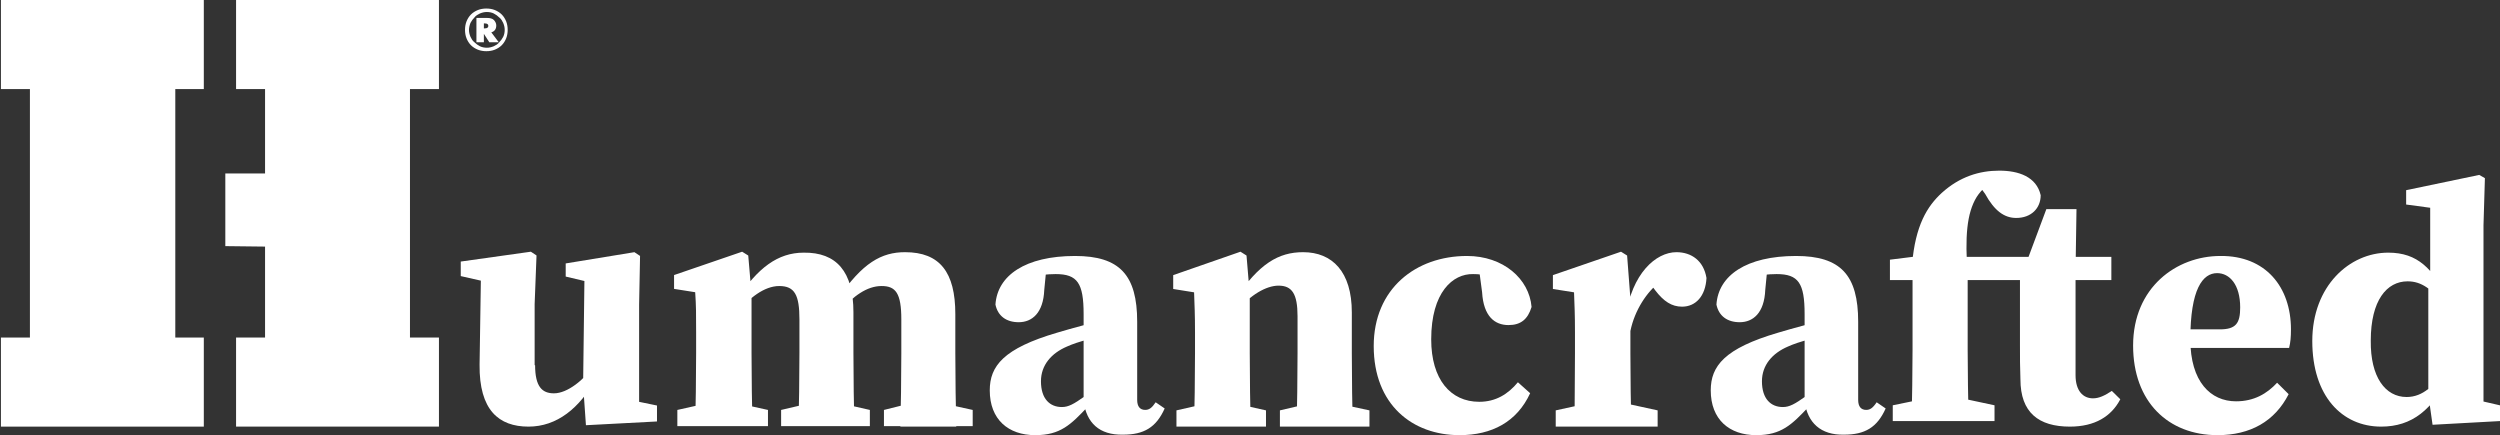
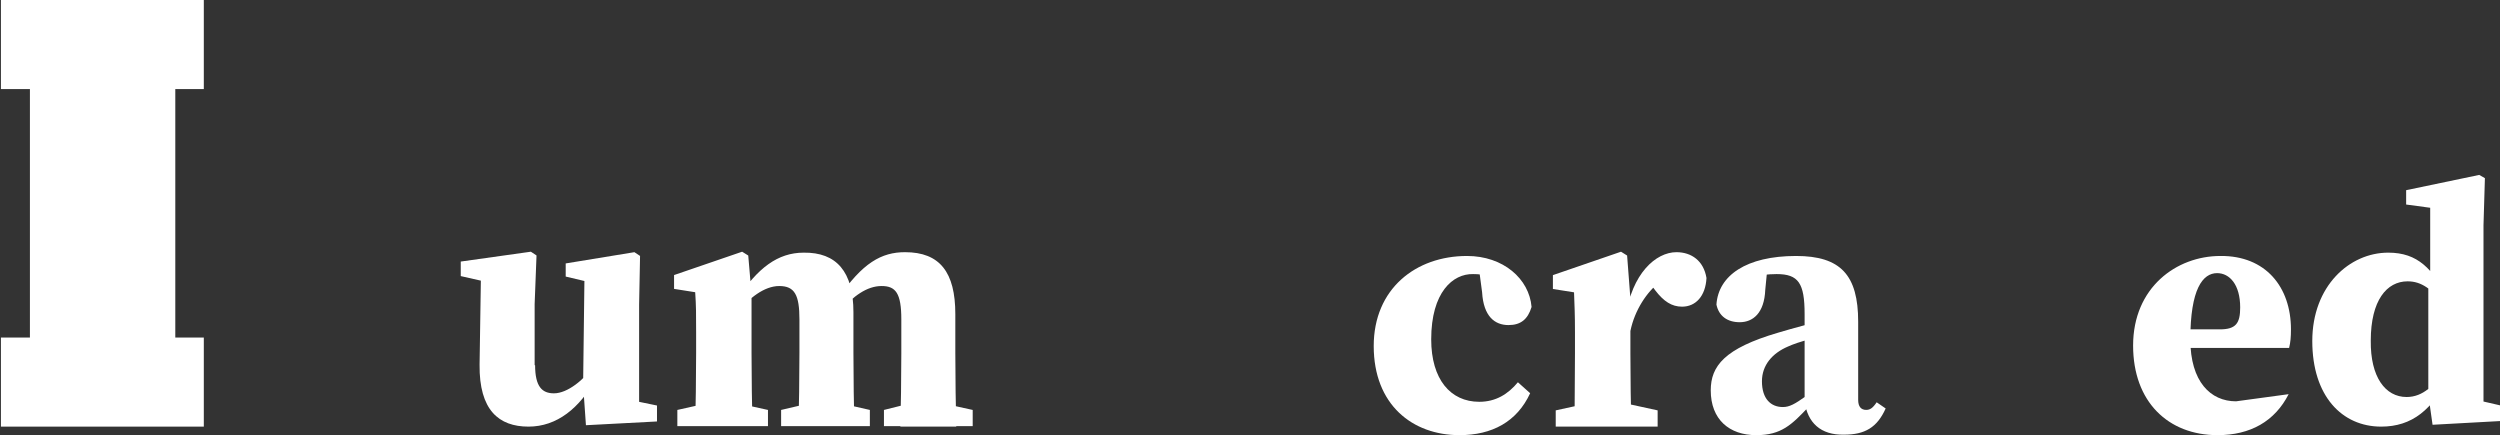
<svg xmlns="http://www.w3.org/2000/svg" width="586px" height="102px" viewBox="0 0 586 102" version="1.1">
  <rect x="0" y="0" width="586" height="102" fill="#333333" stroke="none" />
  <title>Group 2</title>
  <desc>Created with Sketch.</desc>
  <g id="Brand" stroke="none" stroke-width="1" fill="none" fill-rule="evenodd">
    <g id="Sandbox" transform="translate(-67, -63)" fill="#FFFFFF" fill-rule="nonzero">
      <g id="logo-color">
        <g id="Group-2" transform="translate(67, 63)">
          <path d="M125.429,85.601 C125.429,90.657 127.084,92.196 129.842,92.196 C133.041,92.196 136.902,89.008 139.329,85.601 L142.417,85.601 L142.417,90.877 L137.122,90.877 L139.77,88.568 C135.909,95.713 130.504,100 123.885,100 C116.935,100 112.302,96.153 112.412,85.491 L112.743,63.836 L115.281,66.365 L108,64.716 L108,61.308 L124.436,59 L125.76,59.879 L125.319,71.311 L125.319,85.601 L125.429,85.601 Z M137.343,99.67 L136.681,90.217 L137.012,63.836 L139.549,66.475 L132.6,64.826 L132.6,61.748 L148.705,59.11 L150.029,59.989 L149.808,71.421 L149.808,98.131 L144.403,93.075 L154,95.054 L154,98.791 L137.343,99.67 Z" id="Shape" />
          <path d="M162.953,99.888 C163.063,96.202 163.173,87.823 163.173,82.684 L163.173,77.992 C163.173,73.523 163.173,71.736 162.953,68.496 L158,67.714 L158,64.474 L173.959,59 L175.39,59.894 L176.16,68.943 L176.16,82.684 C176.16,87.711 176.27,96.202 176.381,99.888 L162.953,99.888 Z M180.013,96.09 L180.013,99.888 L158.77,99.888 L158.77,96.09 L166.255,94.414 L172.418,94.414 L180.013,96.09 Z M200.044,73.188 L200.044,82.684 C200.044,87.935 200.154,96.202 200.264,99.888 L187.167,99.888 C187.277,96.202 187.387,87.935 187.387,82.684 L187.387,74.864 C187.387,69.166 186.286,67.044 182.654,67.044 C179.132,67.044 175.5,69.948 173.079,73.076 L170.107,73.076 L170.107,67.826 L175.17,67.826 L172.748,70.172 C177.591,62.798 182.324,59.223 188.377,59.223 C196.082,59.112 200.044,63.692 200.044,73.188 Z M196.522,94.414 L203.896,96.09 L203.896,99.888 L183.094,99.888 L183.094,96.09 L190.248,94.414 L196.522,94.414 Z M223.928,73.635 L223.928,82.796 C223.928,88.046 224.038,96.313 224.148,100 L211.05,100 C211.16,96.313 211.27,88.046 211.27,82.796 L211.27,74.864 C211.27,68.719 209.95,67.044 206.648,67.044 C203.236,67.044 199.934,69.39 196.852,73.076 L193.991,73.076 L193.991,67.602 L199.714,67.602 L196.412,70.06 C202.135,61.569 206.648,59.112 212.151,59.112 C220.296,59.112 223.928,63.804 223.928,73.635 Z M220.406,94.414 L228,96.09 L228,99.888 L207.198,99.888 L207.198,96.09 L213.912,94.414 L220.406,94.414 Z" id="Shape" />
-           <path d="M247.778,77.984 C251.111,76.979 256.889,75.415 260.778,74.521 L260.778,77.984 C256.889,78.989 252.556,80.106 250.111,81.223 C246.444,82.787 244,85.58 244,89.378 C244,93.511 246.111,95.41 248.889,95.41 C250.444,95.41 251.667,94.739 254.333,92.84 L257.556,90.383 L258.444,91.612 L255,95.298 C251,99.543 248.556,102 242.667,102 C236.333,102 232,98.314 232,91.5 C232,85.803 235.222,81.67 247.778,77.984 Z M254,94.069 L254,73.628 C254,66.367 252.556,64.245 247.444,64.245 C245.444,64.245 243.333,64.468 239.778,65.473 L245.333,62.234 L244.778,67.931 C244.556,73.404 241.889,75.527 238.778,75.527 C235.889,75.527 233.889,74.074 233.333,71.394 C233.778,64.58 240.333,60 252,60 C262.444,60 266.556,64.468 266.556,75.415 L266.556,93.734 C266.556,95.298 267.222,96.08 268.444,96.08 C269.333,96.08 270,95.633 270.889,94.293 L273,95.745 C271,100.213 268.111,101.888 263.222,101.888 C257.667,102 254.667,99.096 254,94.069 Z" id="Shape" />
-           <path d="M279.894,100 C280.002,96.303 280.111,87.902 280.111,82.749 L280.111,78.044 C280.111,73.563 280.002,71.77 279.894,68.522 L275,67.738 L275,64.489 L290.768,59 L292.182,59.896 L292.943,68.97 L292.943,82.749 C292.943,87.79 293.052,96.303 293.161,100 L279.894,100 Z M296.749,96.191 L296.749,100 L275.761,100 L275.761,96.191 L283.156,94.511 L289.246,94.511 L296.749,96.191 Z M316.868,73.227 L316.868,82.749 C316.868,88.014 316.976,96.303 317.085,100 L303.927,100 C304.035,96.303 304.144,88.014 304.144,82.749 L304.144,74.123 C304.144,68.858 302.839,66.954 299.686,66.954 C296.858,66.954 293.052,69.082 289.898,73.003 L287.18,73.003 L287.18,67.738 L292.617,67.738 L289.572,70.09 C295.118,61.801 299.686,59.112 305.449,59.112 C312.3,59.112 316.868,63.705 316.868,73.227 Z M313.17,94.511 L321,96.191 L321,100 L300.012,100 L300.012,96.191 L307.189,94.511 L313.17,94.511 Z" id="Shape" />
          <path d="M335.475,79.548 C335.475,88.931 340.003,94.181 346.74,94.181 C350.606,94.181 353.478,92.394 355.797,89.601 L358.669,92.17 C355.576,98.872 349.722,102 342.101,102 C331.057,102 322,94.851 322,81.112 C322,67.707 331.83,60 343.869,60 C352.373,60 358.448,65.362 359,71.952 C358.116,74.856 356.46,76.197 353.588,76.197 C350.385,76.197 347.734,74.186 347.403,68.489 L346.63,62.681 L352.484,66.032 C349.943,64.803 347.845,64.245 345.304,64.245 C340.555,64.133 335.475,68.489 335.475,79.548 Z" id="Path" />
          <path d="M369.174,82.749 L369.174,77.932 C369.174,73.451 369.064,71.77 368.954,68.522 L364,67.738 L364,64.489 L379.963,59 L381.394,59.896 L382.165,69.978 L382.165,82.749 C382.165,87.79 382.275,96.303 382.385,100 L369.064,100 C369.064,96.303 369.174,87.902 369.174,82.749 Z M364.661,96.191 L372.367,94.511 L380.844,94.511 L388.55,96.191 L388.55,100 L364.661,100 L364.661,96.191 Z M376.11,71.995 L382.165,71.995 L381.064,74.235 C382.495,64.153 388.11,59.112 392.954,59.112 C396.477,59.112 399.339,61.128 400,65.161 C399.78,69.418 397.468,71.883 394.275,71.883 C391.853,71.883 389.982,70.65 388,68.074 L385.688,64.937 L388.991,66.169 C386.128,68.298 383.156,72.667 382.165,77.596 L376.22,77.036 L376.22,71.995 L376.11,71.995 Z" id="Shape" />
          <path d="M416.778,77.984 C420.111,76.979 425.889,75.415 429.778,74.521 L429.778,77.984 C425.889,78.989 421.556,80.106 419.111,81.223 C415.444,82.787 413,85.58 413,89.378 C413,93.511 415.111,95.41 417.889,95.41 C419.444,95.41 420.667,94.739 423.333,92.84 L426.556,90.383 L427.444,91.612 L424,95.298 C420,99.543 417.556,102 411.667,102 C405.333,102 401,98.314 401,91.5 C401,85.803 404.222,81.67 416.778,77.984 Z M423,94.069 L423,73.628 C423,66.367 421.556,64.245 416.444,64.245 C414.444,64.245 412.333,64.468 408.778,65.473 L414.333,62.234 L413.778,67.931 C413.556,73.404 410.889,75.527 407.778,75.527 C404.889,75.527 402.889,74.074 402.333,71.394 C402.778,64.58 409.333,60 421,60 C431.444,60 435.556,64.468 435.556,75.415 L435.556,93.734 C435.556,95.298 436.222,96.08 437.444,96.08 C438.333,96.08 439,95.633 439.889,94.293 L442,95.745 C440,100.213 437.111,101.888 432.222,101.888 C426.778,102 423.667,99.096 423,94.069 Z" id="Shape" />
-           <path d="M448.19,65.652 L443,65.652 L443,60.87 L452.607,59.674 L448.19,61.957 C448.963,52.826 451.724,48.37 455.147,45.217 C459.344,41.413 463.982,40 468.62,40 C473.147,40 477.344,41.413 478.337,45.761 C478.337,48.804 476.129,51.087 472.595,51.087 C469.834,51.087 467.515,49.457 465.307,45.435 L463.319,42.717 L471.27,40.978 L472.153,43.261 C471.491,42.717 470.387,42.174 469.393,42.174 C466.632,42.174 464.423,44.457 463.319,46.196 C461,50 460.558,55.543 461.221,64.348 L461.221,81.957 C461.221,87.5 461.331,93.152 461.442,98.696 L448.08,98.696 C448.19,93.152 448.301,87.5 448.301,81.957 L448.301,65.652 L448.19,65.652 Z M467.515,95 L467.515,98.696 L443.663,98.696 L443.663,95 L451.613,93.37 L459.896,93.37 L467.515,95 Z M469.613,60.217 L469.613,65.652 L454.706,65.652 L454.706,60.217 L469.613,60.217 Z M473.479,80.87 L473.479,65.652 L467.626,65.652 L467.626,60.217 L477.896,60.217 L474.472,62.935 L479.663,49.022 L486.73,49.022 L486.509,63.37 L486.509,87.935 C486.509,91.63 488.276,93.37 490.595,93.37 C492.031,93.37 493.356,92.717 495.012,91.63 L497,93.587 C494.902,97.609 491.037,100 485.184,100 C477.896,100 473.589,96.739 473.589,88.913 C473.479,86.087 473.479,83.913 473.479,80.87 Z M479.994,60.217 L494.902,60.217 L494.902,65.652 L479.994,65.652 L479.994,60.217 Z" id="Shape" />
-           <path d="M537,77.203 C537,78.99 536.892,80.219 536.567,81.559 L505.518,81.559 L505.518,77.203 L520.339,77.203 C524.126,77.203 525.099,75.751 525.099,72.065 C525.099,66.703 522.611,64.022 519.69,64.022 C516.336,64.022 513.415,67.708 513.415,79.549 C513.415,89.49 518.175,94.069 524.126,94.069 C528.345,94.069 531.374,92.282 533.754,89.713 L536.459,92.394 C533.213,98.761 527.48,102 519.798,102 C508.222,102 500,94.181 500,81.001 C500,67.373 510.17,60.001 520.447,60.001 C531.05,59.89 537,67.262 537,77.203 Z" id="Path" />
+           <path d="M537,77.203 C537,78.99 536.892,80.219 536.567,81.559 L505.518,81.559 L505.518,77.203 L520.339,77.203 C524.126,77.203 525.099,75.751 525.099,72.065 C525.099,66.703 522.611,64.022 519.69,64.022 C516.336,64.022 513.415,67.708 513.415,79.549 C513.415,89.49 518.175,94.069 524.126,94.069 L536.459,92.394 C533.213,98.761 527.48,102 519.798,102 C508.222,102 500,94.181 500,81.001 C500,67.373 510.17,60.001 520.447,60.001 C531.05,59.89 537,67.262 537,77.203 Z" id="Path" />
          <path d="M564.111,93.059 C567.98,93.059 570.744,90.239 573.286,86.335 L574.281,87.636 C570.302,96.096 565.327,100 558.141,100 C548.965,100 542,92.842 542,79.936 C542,67.029 550.734,59.221 559.799,59.221 C566.764,59.221 570.191,63.017 573.95,70.066 L573.176,71.585 C569.97,67.789 567.648,65.945 564.332,65.945 C559.467,65.945 555.709,70.392 555.709,79.827 C555.598,88.395 559.136,93.059 564.111,93.059 Z M586,95.011 L586,98.699 L570.191,99.566 L569.196,92.517 L569.196,66.162 L569.638,65.294 L569.638,48.7 L564,47.941 L564,44.579 L581.136,41 L582.462,41.759 L582.131,52.822 L582.131,98.59 L576.603,92.842 L586,95.011 Z" id="Shape" />
          <g id="Group">
            <polygon id="Path" points="0.219 100 47.774 100 47.774 79.121 41.09 79.121 41.09 20.879 47.774 20.879 47.774 0 0.219 0 0.219 20.879 7.013 20.879 7.013 79.121 0.219 79.121" />
-             <polygon id="Path" points="55.335 100 102.89 100 102.89 79.121 96.097 79.121 96.097 20.879 102.89 20.879 102.89 0 55.335 0 55.335 20.879 62.129 20.879 62.129 40.659 52.815 40.659 52.815 57.692 62.129 57.802 62.129 79.121 55.335 79.121" />
          </g>
-           <path d="M109,7 C109,6.302 109.116,5.605 109.349,5.023 C109.581,4.442 109.93,3.86 110.395,3.395 C110.86,2.93 111.442,2.581 112.023,2.349 C112.605,2.116 113.302,2 114,2 C114.698,2 115.395,2.116 115.977,2.349 C116.558,2.581 117.14,2.93 117.605,3.395 C118.07,3.86 118.419,4.442 118.651,5.023 C118.884,5.605 119,6.302 119,7 C119,7.698 118.884,8.395 118.651,8.977 C118.419,9.558 118.07,10.14 117.605,10.605 C117.14,11.07 116.558,11.419 115.977,11.651 C115.395,11.884 114.698,12 114,12 C113.302,12 112.605,11.884 112.023,11.651 C111.442,11.419 110.86,11.07 110.395,10.605 C109.93,10.14 109.581,9.558 109.349,8.977 C109.116,8.395 109,7.698 109,7 Z M109.93,7 C109.93,7.581 110.047,8.047 110.279,8.628 C110.512,9.093 110.744,9.558 111.209,9.907 C111.558,10.256 112.023,10.605 112.488,10.837 C112.953,11.07 113.535,11.186 114.116,11.186 C114.698,11.186 115.163,11.07 115.744,10.837 C116.209,10.605 116.674,10.372 117.023,9.907 C117.372,9.558 117.721,9.093 117.953,8.628 C118.186,8.163 118.302,7.581 118.302,7 C118.302,6.419 118.186,5.953 117.953,5.372 C117.721,4.907 117.488,4.442 117.023,4.093 C116.674,3.744 116.209,3.395 115.744,3.163 C115.279,2.93 114.698,2.814 114.116,2.814 C113.535,2.814 113.07,2.93 112.488,3.163 C112.023,3.395 111.558,3.628 111.209,4.093 C110.86,4.442 110.512,4.907 110.279,5.372 C110.047,5.953 109.93,6.535 109.93,7 Z M116.907,9.907 L114.698,9.907 L113.419,7.93 L113.419,9.907 L111.674,9.907 L111.674,4.209 L114.233,4.209 C114.814,4.209 115.395,4.326 115.744,4.674 C116.093,5.023 116.326,5.488 116.326,5.953 C116.326,6.767 115.977,7.349 115.163,7.581 L116.907,9.907 Z M113.419,6.651 L113.651,6.651 C114.233,6.651 114.465,6.419 114.465,6.07 C114.465,5.721 114.233,5.488 113.651,5.488 L113.419,5.488 L113.419,6.651 Z" id="Shape" />
        </g>
      </g>
    </g>
  </g>
</svg>